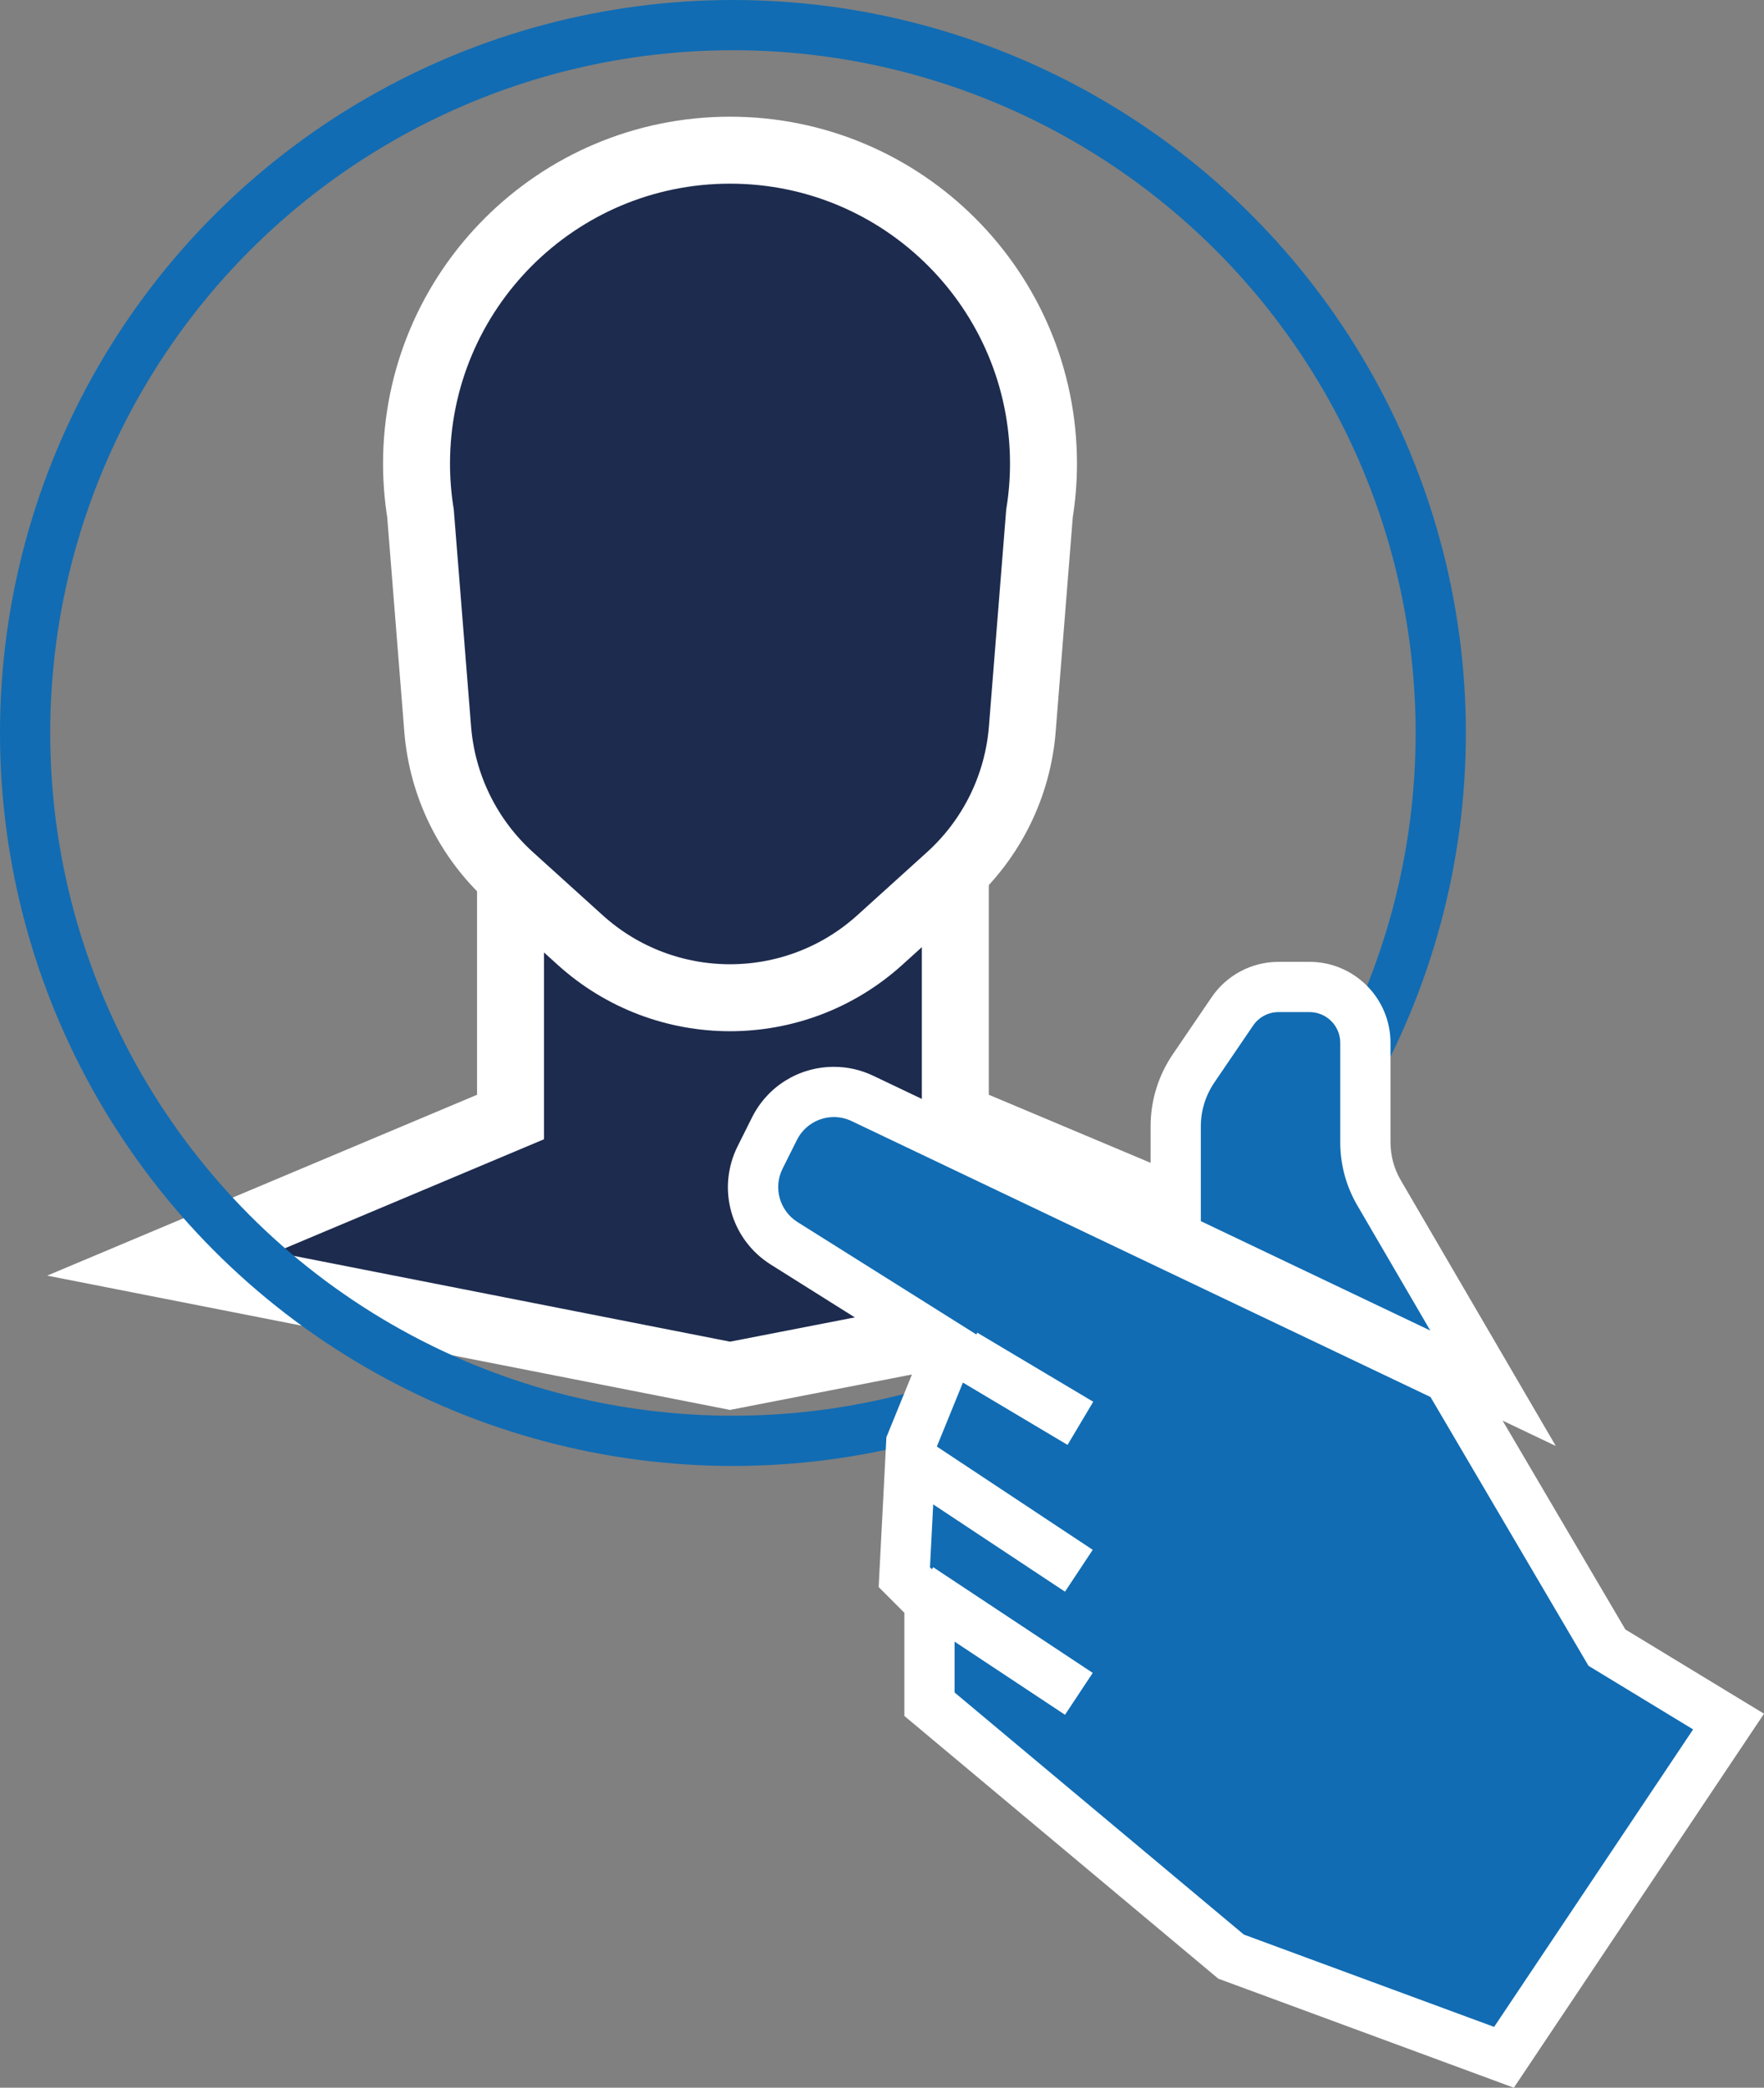
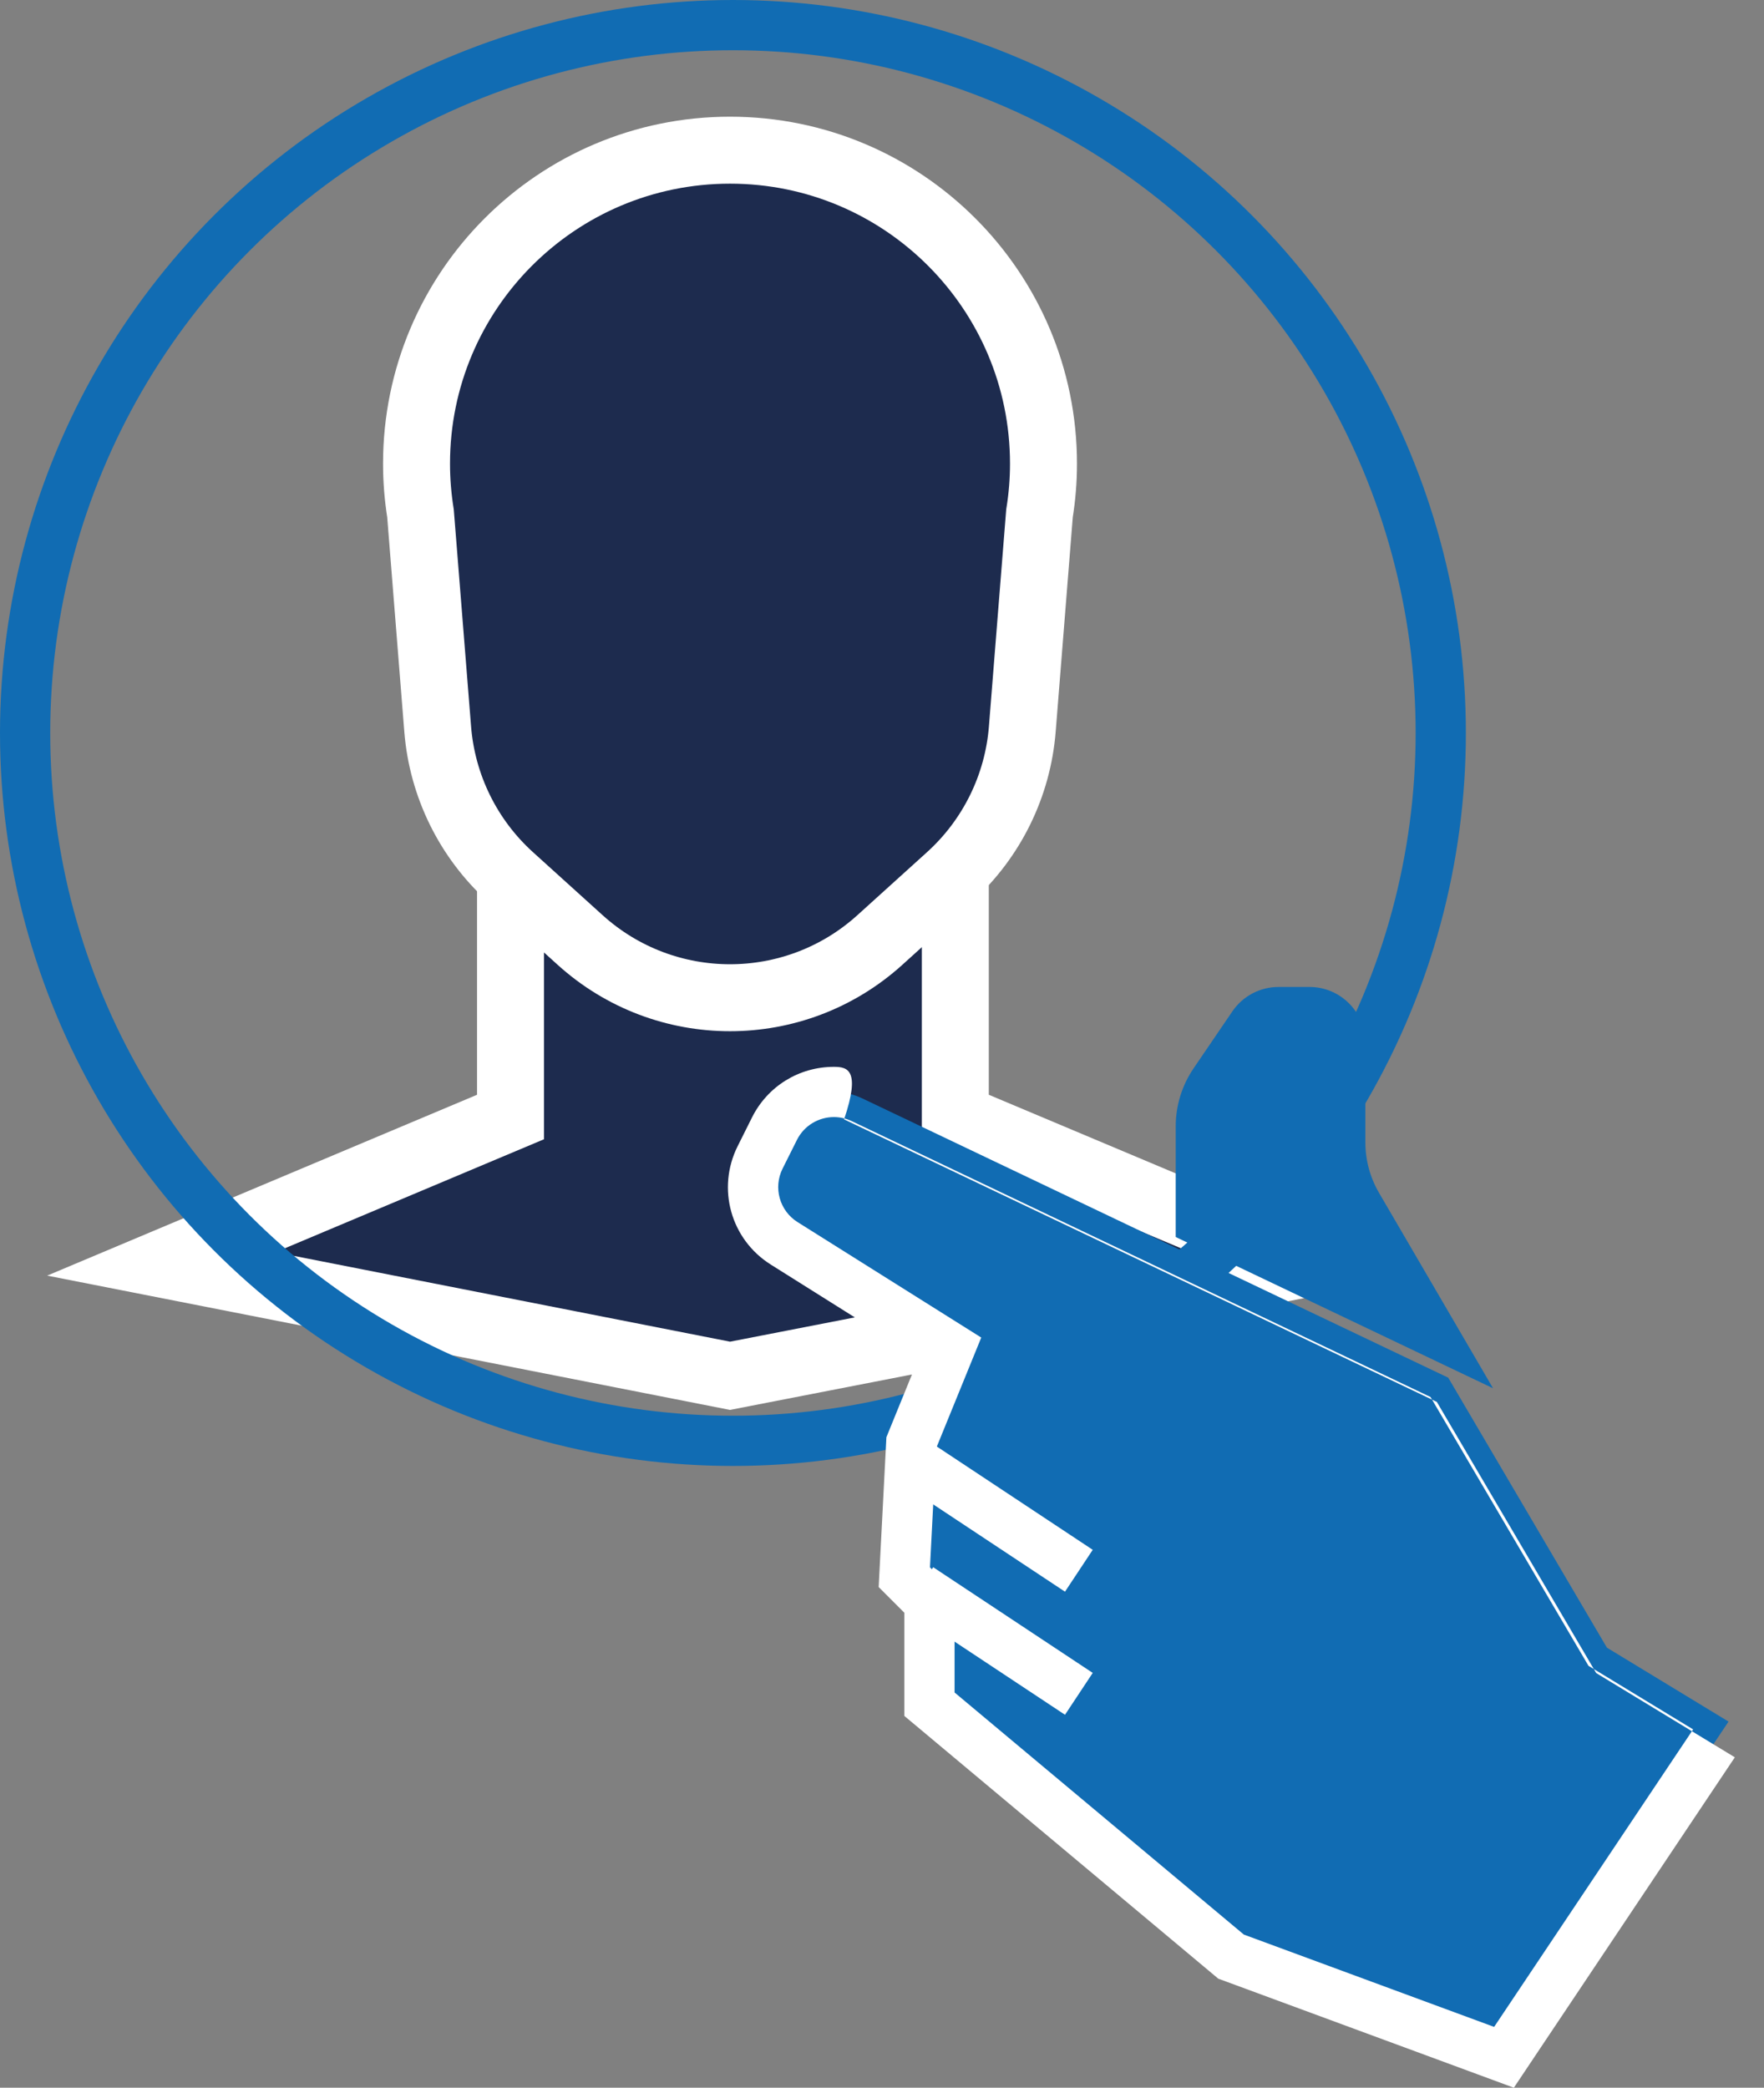
<svg xmlns="http://www.w3.org/2000/svg" version="1.1" id="Layer_1" x="0px" y="0px" width="105.366px" height="124.695px" viewBox="0 0 105.366 124.695" enable-background="new 0 0 105.366 124.695" xml:space="preserve">
  <rect x="0" y="0" width="105.366" height="124.695" fill="#808080" stroke="none" />
  <g>
    <g>
      <polyline fill="#1D2B4E" stroke="#FFFFFF" stroke-width="4" stroke-miterlimit="10" points="30.495,52.381 30.495,66.716     9.635,75.492 43.605,82.173 77.923,75.492 57.063,66.716 57.063,52.381   " />
      <path fill="#1D2B4E" stroke="#FFFFFF" stroke-width="4" stroke-miterlimit="10" d="M62.329,27.695    c0-10.341-8.383-18.725-18.724-18.725c-10.342,0-18.725,8.384-18.725,18.725c0,1.011,0.083,2.003,0.237,2.971l1.027,12.883    c0.271,3.391,1.827,6.551,4.35,8.833l4.158,3.762c5.082,4.598,12.821,4.598,17.903,0l4.158-3.762    c2.523-2.282,4.079-5.442,4.35-8.833l1.027-12.883C62.246,29.698,62.329,28.706,62.329,27.695z" />
    </g>
    <circle fill="none" stroke="#116CB3" stroke-width="3" stroke-miterlimit="10" cx="43.779" cy="43.779" r="42.279" />
    <g>
      <g>
        <g>
          <path fill="#116CB3" d="M73.532,116.865l-18.016-15.076v-6.084l-1.502-1.502l0.414-8.027l2.317-5.686l-9.906-6.228      c-1.736-1.091-2.354-3.297-1.438-5.133l0.857-1.714c0.677-1.354,2.037-2.193,3.55-2.193c0.594,0,1.168,0.129,1.706,0.386      l34.991,16.678l9.477,16.124l7.266,4.416l-13.414,20.053L73.532,116.865z" />
-           <path fill="#FFFFFF" d="M49.81,66.72c0.356,0,0.718,0.078,1.061,0.241l34.576,16.48l9.436,16.054l6.249,3.798l-11.886,17.769      l-14.95-5.515l-17.278-14.459v-6.005l-1.47-1.47l0.367-7.107l2.696-6.617l-10.973-6.897c-1.074-0.675-1.461-2.057-0.894-3.192      l0.857-1.714C48.033,67.222,48.904,66.72,49.81,66.72 M49.81,63.72c-2.085,0-3.959,1.159-4.892,3.023l-0.856,1.713      c-1.265,2.53-0.413,5.571,1.979,7.075l8.841,5.557l-1.746,4.286l-0.191,0.47l-0.026,0.508l-0.367,7.107l-0.068,1.332      l0.943,0.943l0.591,0.592v4.762v1.401l1.075,0.899l17.277,14.459l0.399,0.334l0.488,0.18l14.95,5.515l2.218,0.818l1.313-1.965      l11.886-17.769l1.742-2.604l-2.677-1.627l-5.604-3.405l-9.054-15.402l-0.466-0.793l-0.829-0.396l-34.576-16.48      C51.42,63.9,50.629,63.72,49.81,63.72L49.81,63.72z" />
+           <path fill="#FFFFFF" d="M49.81,66.72c0.356,0,0.718,0.078,1.061,0.241l34.576,16.48l9.436,16.054l6.249,3.798l-11.886,17.769      l-14.95-5.515l-17.278-14.459v-6.005l-1.47-1.47l0.367-7.107l2.696-6.617l-10.973-6.897c-1.074-0.675-1.461-2.057-0.894-3.192      l0.857-1.714C48.033,67.222,48.904,66.72,49.81,66.72 M49.81,63.72c-2.085,0-3.959,1.159-4.892,3.023l-0.856,1.713      c-1.265,2.53-0.413,5.571,1.979,7.075l8.841,5.557l-1.746,4.286l-0.191,0.47l-0.026,0.508l-0.367,7.107l-0.068,1.332      l0.943,0.943l0.591,0.592v4.762v1.401l1.075,0.899l17.277,14.459l0.399,0.334l0.488,0.18l14.95,5.515l2.218,0.818l1.313-1.965      l11.886-17.769l-2.677-1.627l-5.604-3.405l-9.054-15.402l-0.466-0.793l-0.829-0.396l-34.576-16.48      C51.42,63.9,50.629,63.72,49.81,63.72L49.81,63.72z" />
        </g>
        <g>
          <path fill="#116CB3" d="M70.227,73.884v-6.605c0-1.243,0.37-2.443,1.069-3.472l2.315-3.4c0.622-0.913,1.653-1.458,2.758-1.458      h1.85c1.84,0,3.336,1.496,3.336,3.335v5.946c0,1.057,0.281,2.098,0.814,3.011l6.812,11.677L70.227,73.884z" />
-           <path fill="#FFFFFF" d="M78.219,60.449c1.014,0,1.836,0.822,1.836,1.835v5.946c0,1.324,0.352,2.624,1.019,3.767l4.359,7.473      l-13.706-6.533v-5.658c0-0.938,0.282-1.853,0.81-2.627l2.315-3.4c0.342-0.502,0.91-0.803,1.518-0.803H78.219 M78.219,57.449      h-1.85c-1.602,0-3.096,0.79-3.997,2.114l-2.315,3.4c-0.87,1.277-1.33,2.77-1.33,4.315v5.658v1.894l1.709,0.814l13.706,6.533      l8.788,4.188l-4.906-8.408l-4.359-7.473c-0.398-0.684-0.609-1.464-0.609-2.255v-5.946      C83.055,59.618,80.886,57.449,78.219,57.449L78.219,57.449z" />
        </g>
        <line fill="#116CB3" stroke="#FFFFFF" stroke-width="3" stroke-miterlimit="10" x1="54.914" y1="87.506" x2="64.442" y2="93.817" />
        <line fill="#116CB3" stroke="#FFFFFF" stroke-width="3" stroke-miterlimit="10" x1="54.914" y1="94.858" x2="64.442" y2="101.169" />
-         <line fill="#116CB3" stroke="#FFFFFF" stroke-width="3" stroke-miterlimit="10" x1="57.61" y1="80.889" x2="64.533" y2="85.012" />
      </g>
    </g>
  </g>
</svg>